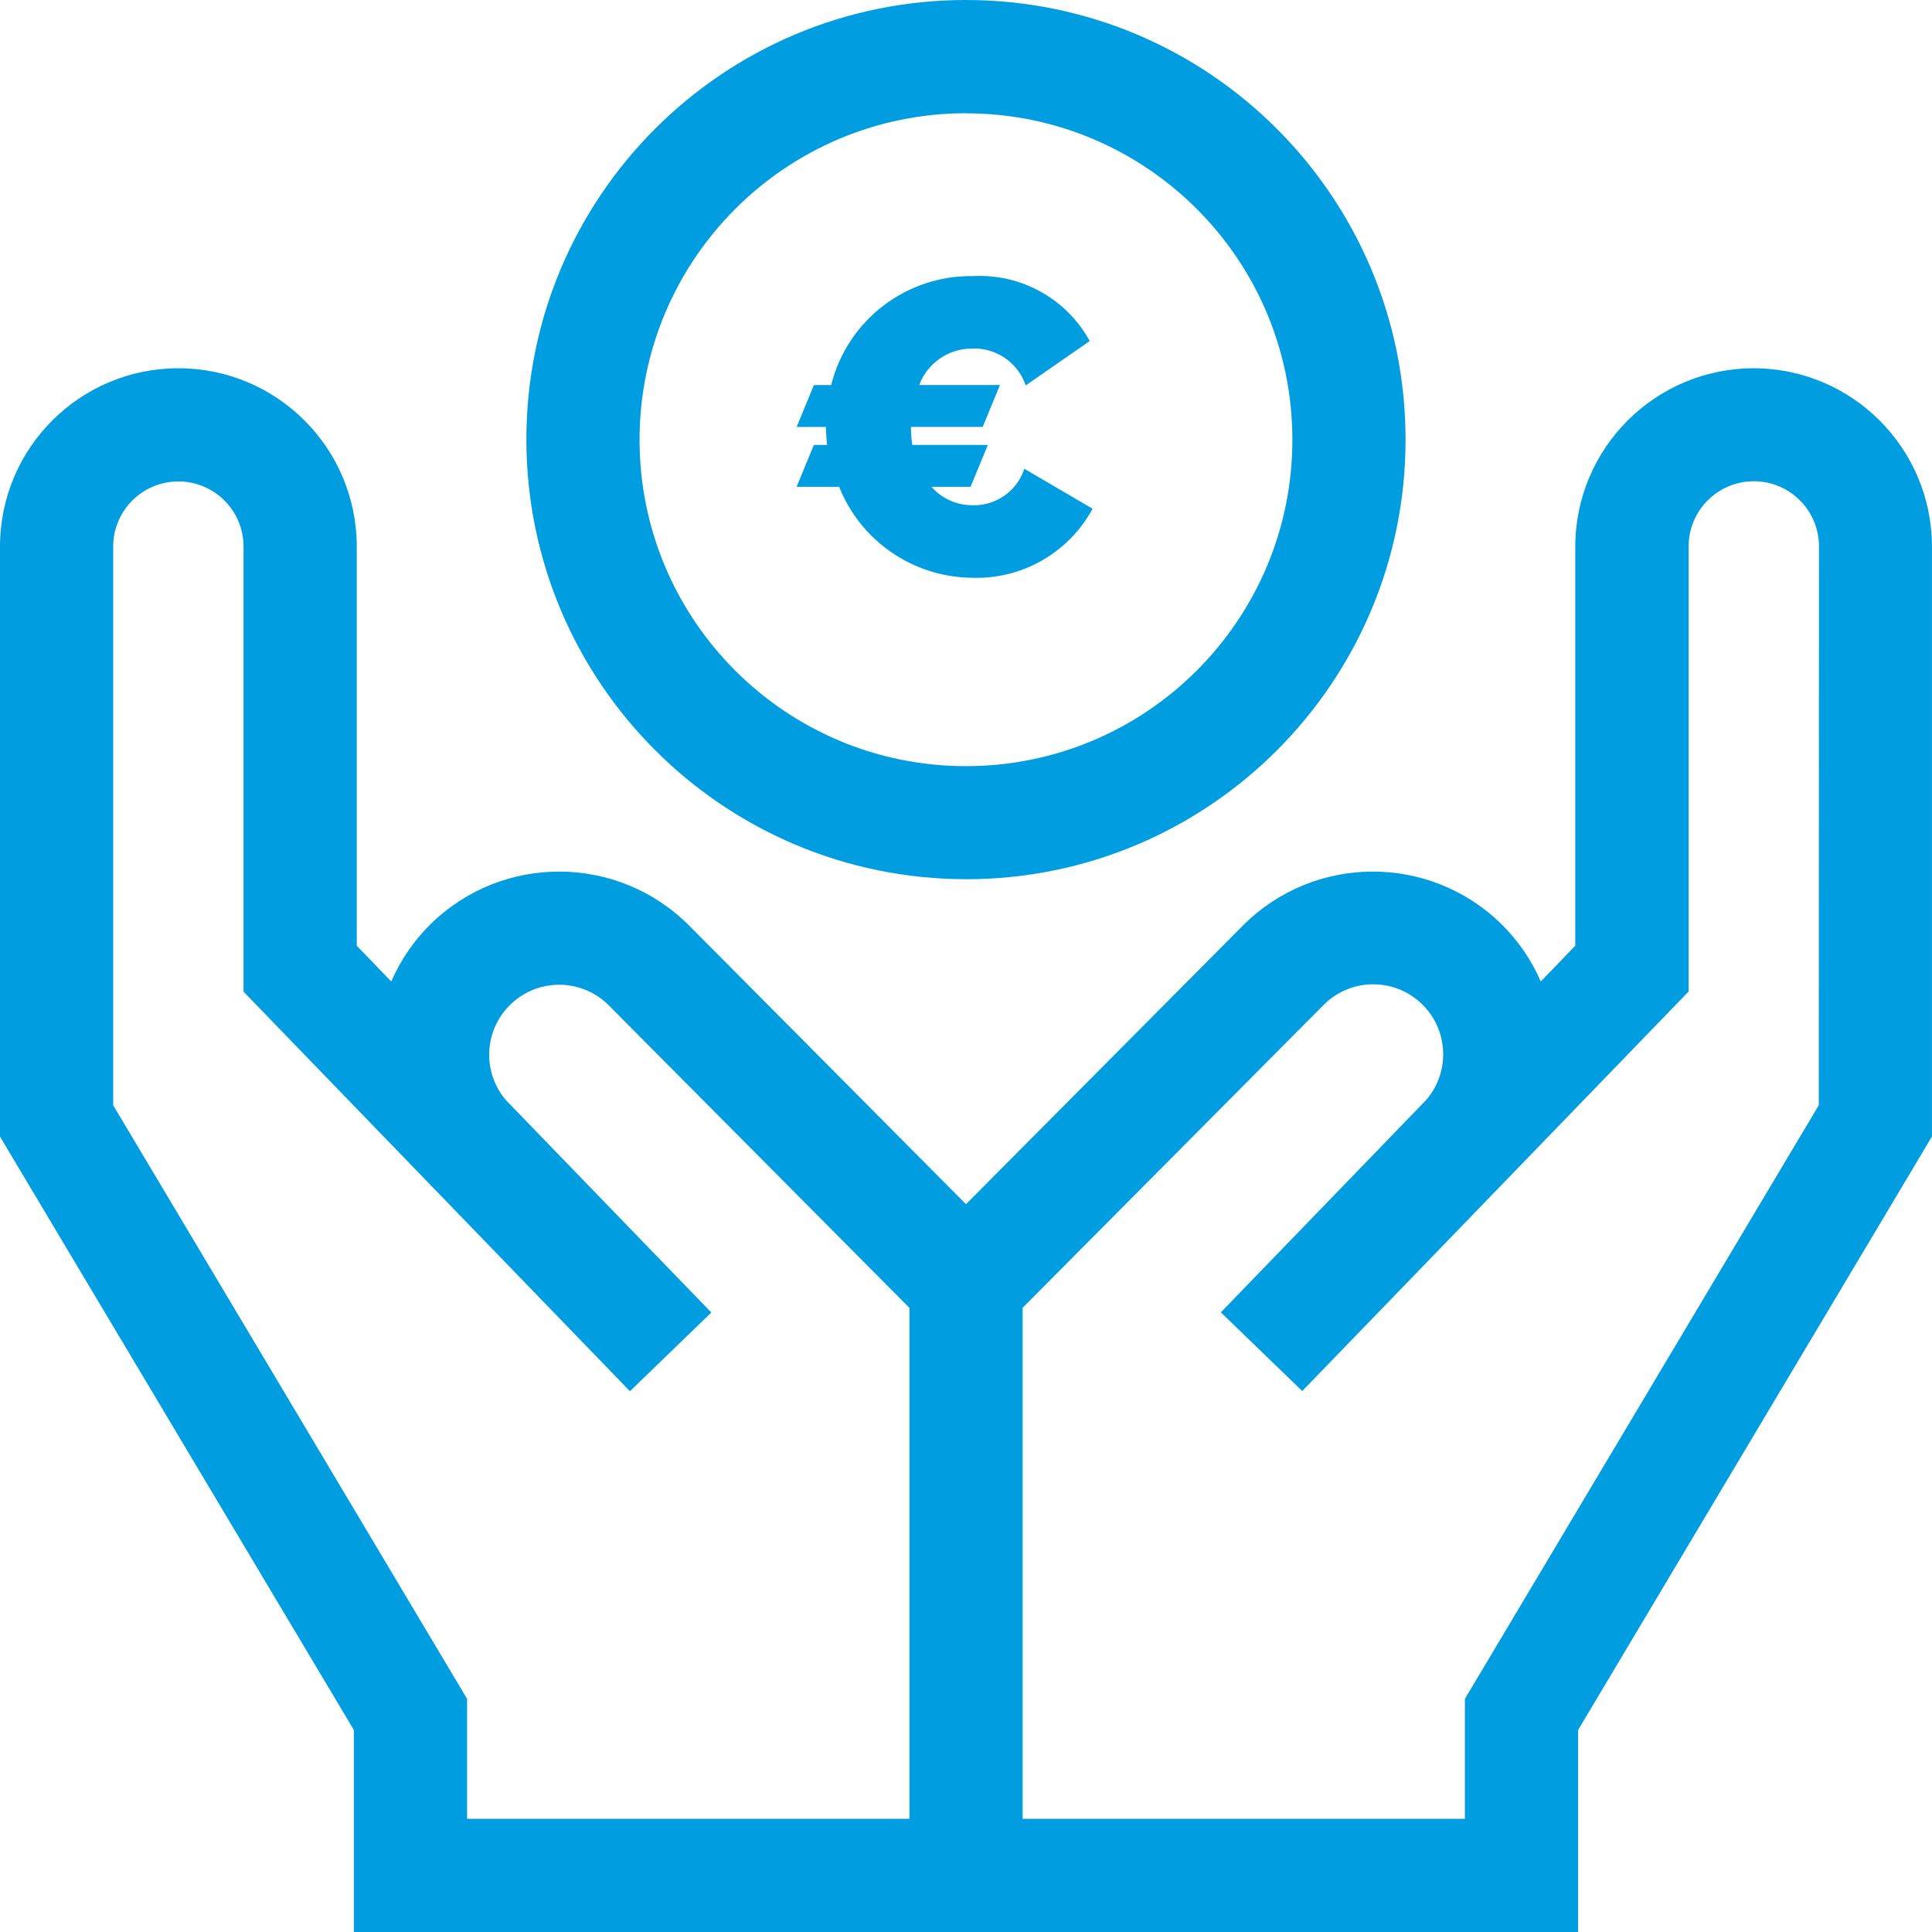
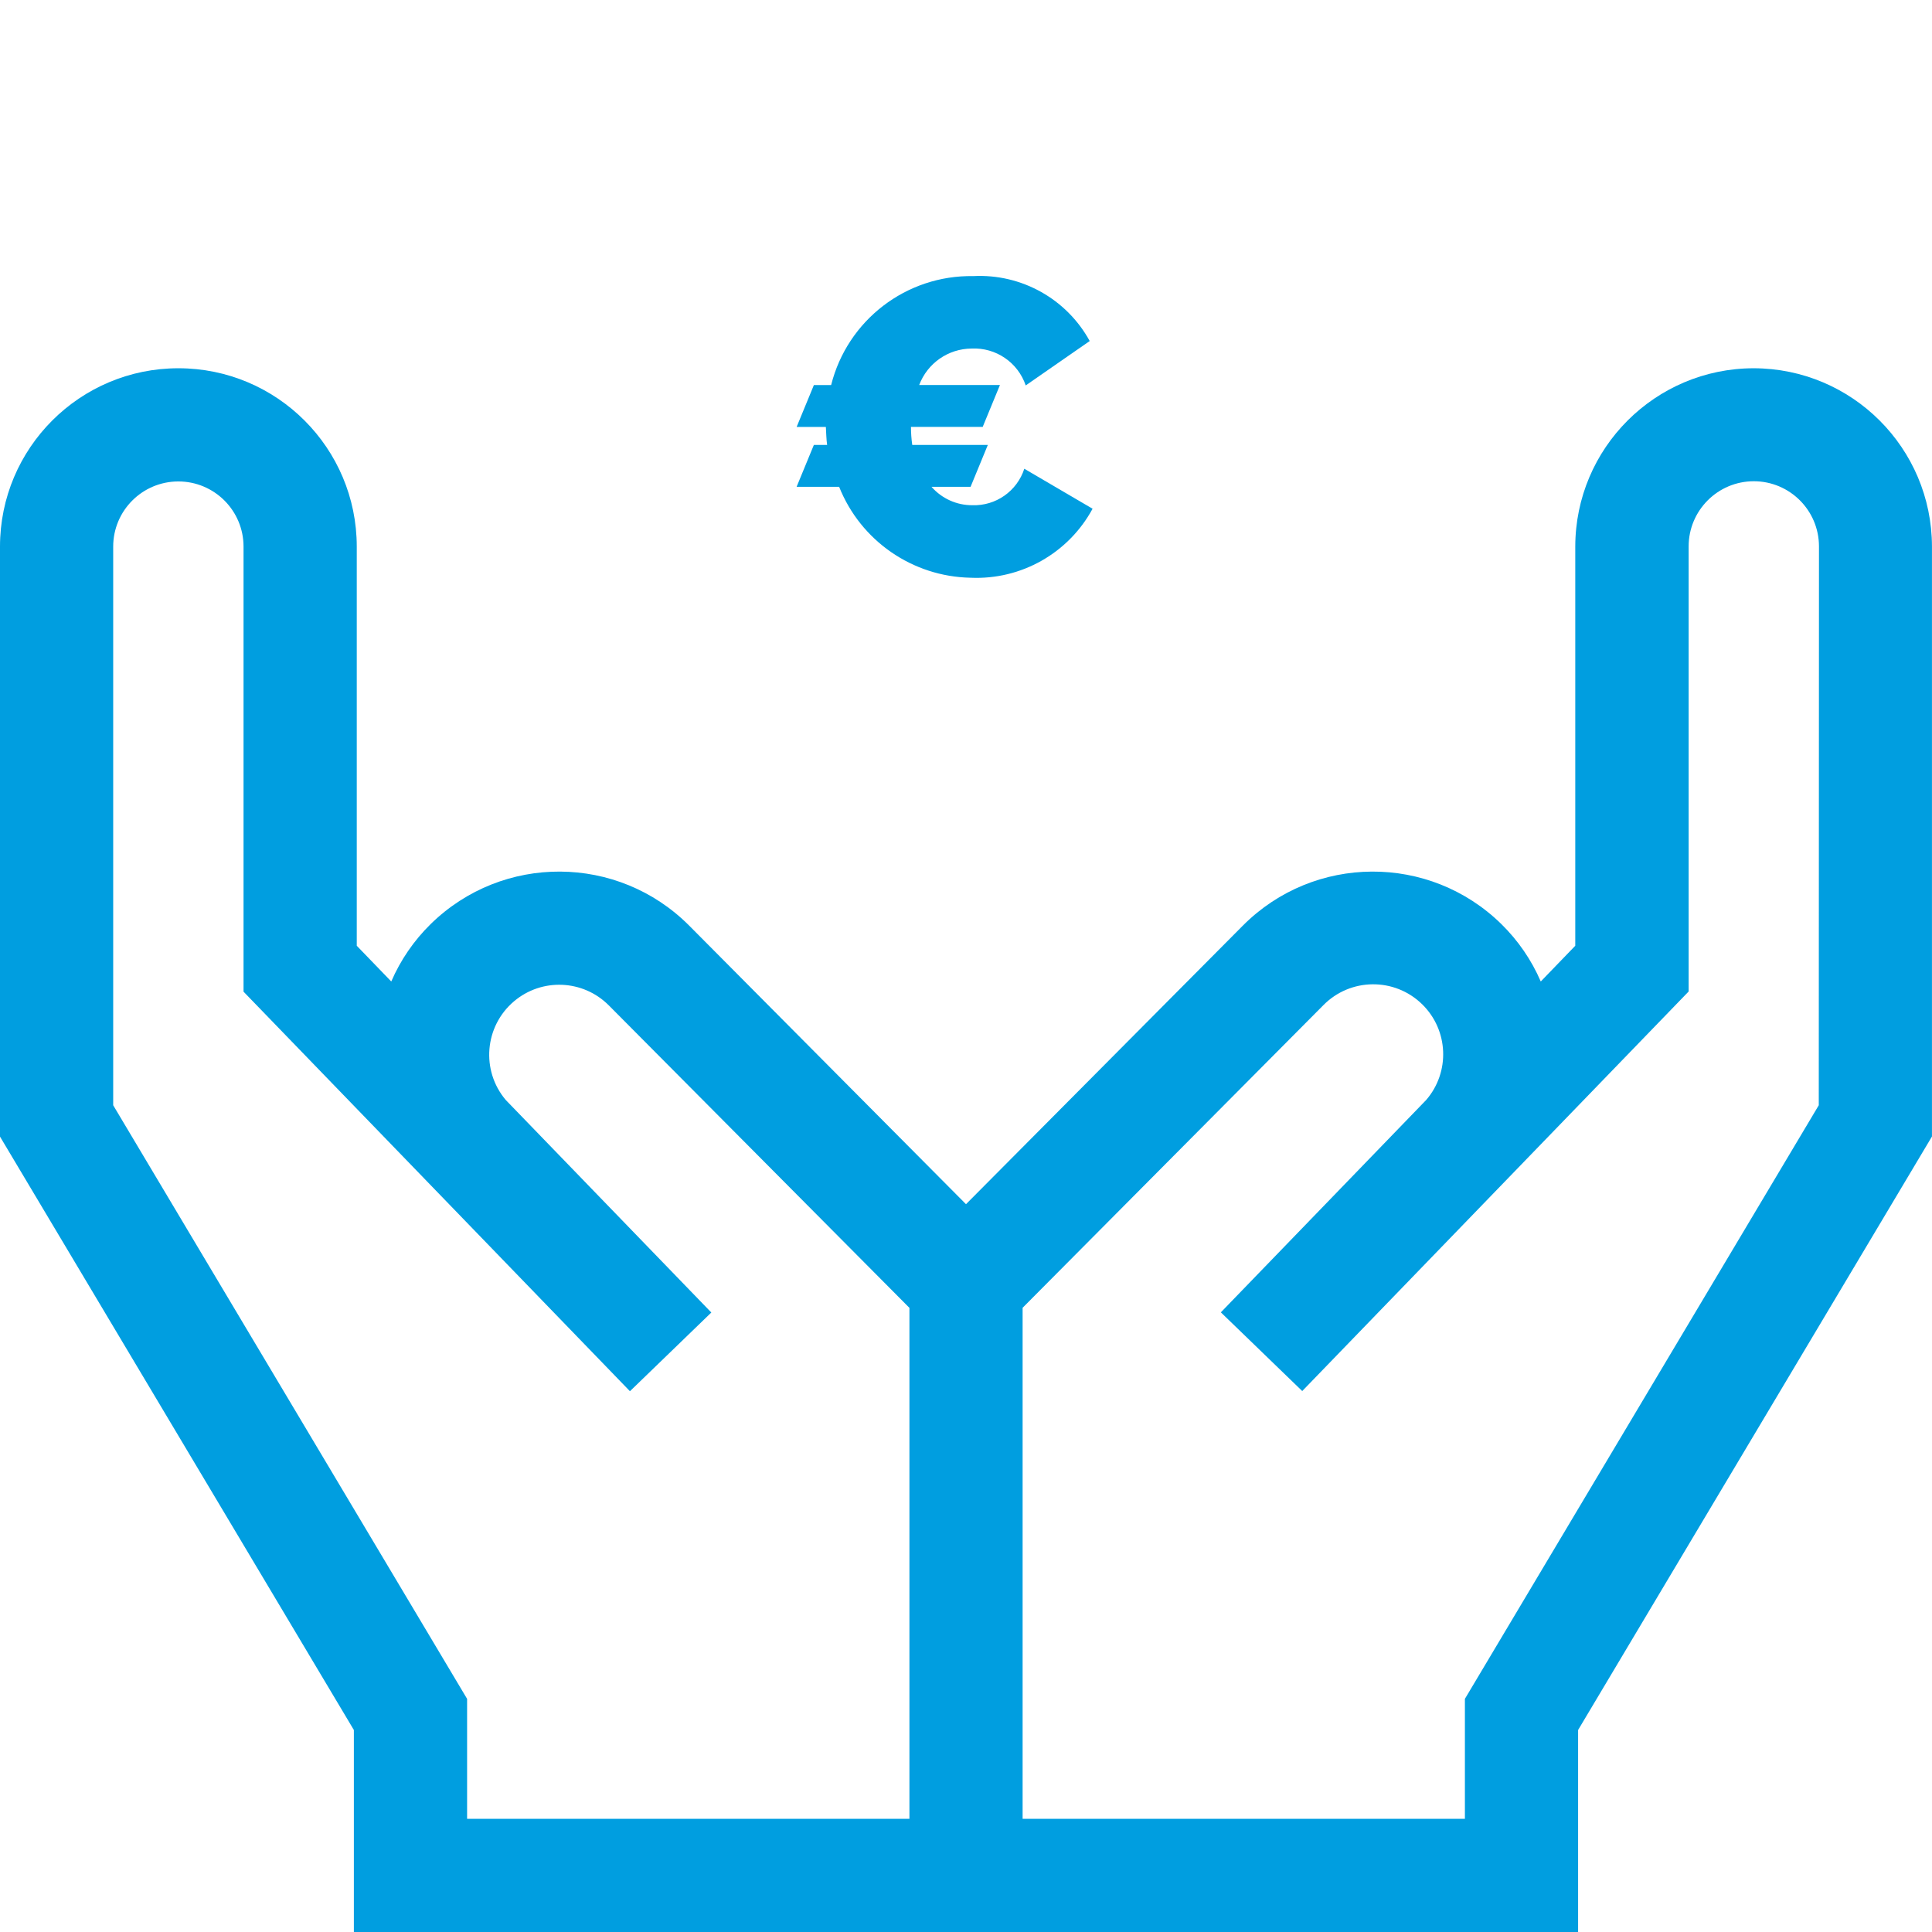
<svg xmlns="http://www.w3.org/2000/svg" fill="#009EE0" id="uuid-a97b41f1-3957-4834-882d-3d9ca3f8610f" viewBox="0 0 56 56">
  <g id="uuid-e66e35e3-8591-4591-b8a0-de261d13fea5">
-     <path id="uuid-7f40e2c8-bbe7-43c7-8710-d4745410e81e" d="m27.999,25.485c7.037,0,12.742-5.705,12.742-12.742C40.741,5.705,35.037,0,27.999,0c-7.037,0-12.742,5.705-12.742,12.742.008,7.034,5.708,12.734,12.742,12.742Zm0-22.2c5.225,0,9.461,4.236,9.461,9.461s-4.236,9.461-9.461,9.461-9.461-4.236-9.461-9.461c0,0,0,0,0,0,.004-5.224,4.237-9.458,9.461-9.464v.003Z" />
    <path id="uuid-fd66e41b-5e18-4aec-9b8c-fb99ed380042" d="m50.83,10.674c-2.854.004-5.166,2.316-5.17,5.17v11.569l-1,1.036c-.269-.623-.657-1.188-1.142-1.664-2.085-2.045-5.428-2.026-7.49.041l-8.028,8.078-8.027-8.078c-2.062-2.067-5.405-2.086-7.49-.041-.485.476-.873,1.041-1.142,1.664l-1-1.036v-11.569c0-2.855-2.314-5.17-5.17-5.17C2.316,10.674,0,12.988,0,15.844h0v17.101l10.257,17.2v5.855h35.485v-5.855l10.257-17.203V15.841c-.005-2.853-2.317-5.164-5.17-5.167Zm-24.471,42.045h-12.82v-3.477L3.281,32.036V15.844c0-1.043.846-1.889,1.889-1.889,1.043,0,1.889.846,1.889,1.889h0v12.9l11.2,11.581,2.359-2.281-5.958-6.16c-.724-.855-.617-2.136.238-2.86.807-.683,2.002-.632,2.748.117l8.714,8.768v14.81Zm26.359-20.683l-10.257,17.206v3.477h-12.82v-14.812l8.714-8.768c.784-.8,2.068-.813,2.868-.029.764.749.815,1.962.117,2.772l-5.953,6.157,2.359,2.281,11.2-11.581v-12.9c0-1.043.845-1.889,1.888-1.89,1.043,0,1.889.845,1.89,1.888h0s-.006,16.198-.006,16.198Z" />
    <g id="uuid-24309743-d459-4a1f-9adf-d2c9adb36298">
      <g id="uuid-7eb44a60-802d-4fd9-8d71-2841ddf96fe6">
        <path id="uuid-61d62760-acc3-4301-ad90-fc81b848417d" d="m29.69,13.587c-.211.649-.825,1.08-1.507,1.057-.453.002-.885-.193-1.183-.534h1.133l.5-1.214h-2.191c-.025-.173-.037-.347-.037-.522h2.079l.5-1.214h-2.341c.239-.633.843-1.053,1.519-1.057.703-.034,1.343.402,1.569,1.069l1.855-1.287c-.67-1.223-1.981-1.954-3.374-1.882-1.941-.033-3.648,1.275-4.121,3.158h-.5l-.5,1.214h.847c.012.182.012.352.037.522h-.385l-.5,1.214h1.233c.624,1.565,2.126,2.603,3.81,2.635,1.465.066,2.838-.711,3.536-2l-1.979-1.159Z" />
      </g>
    </g>
  </g>
</svg>